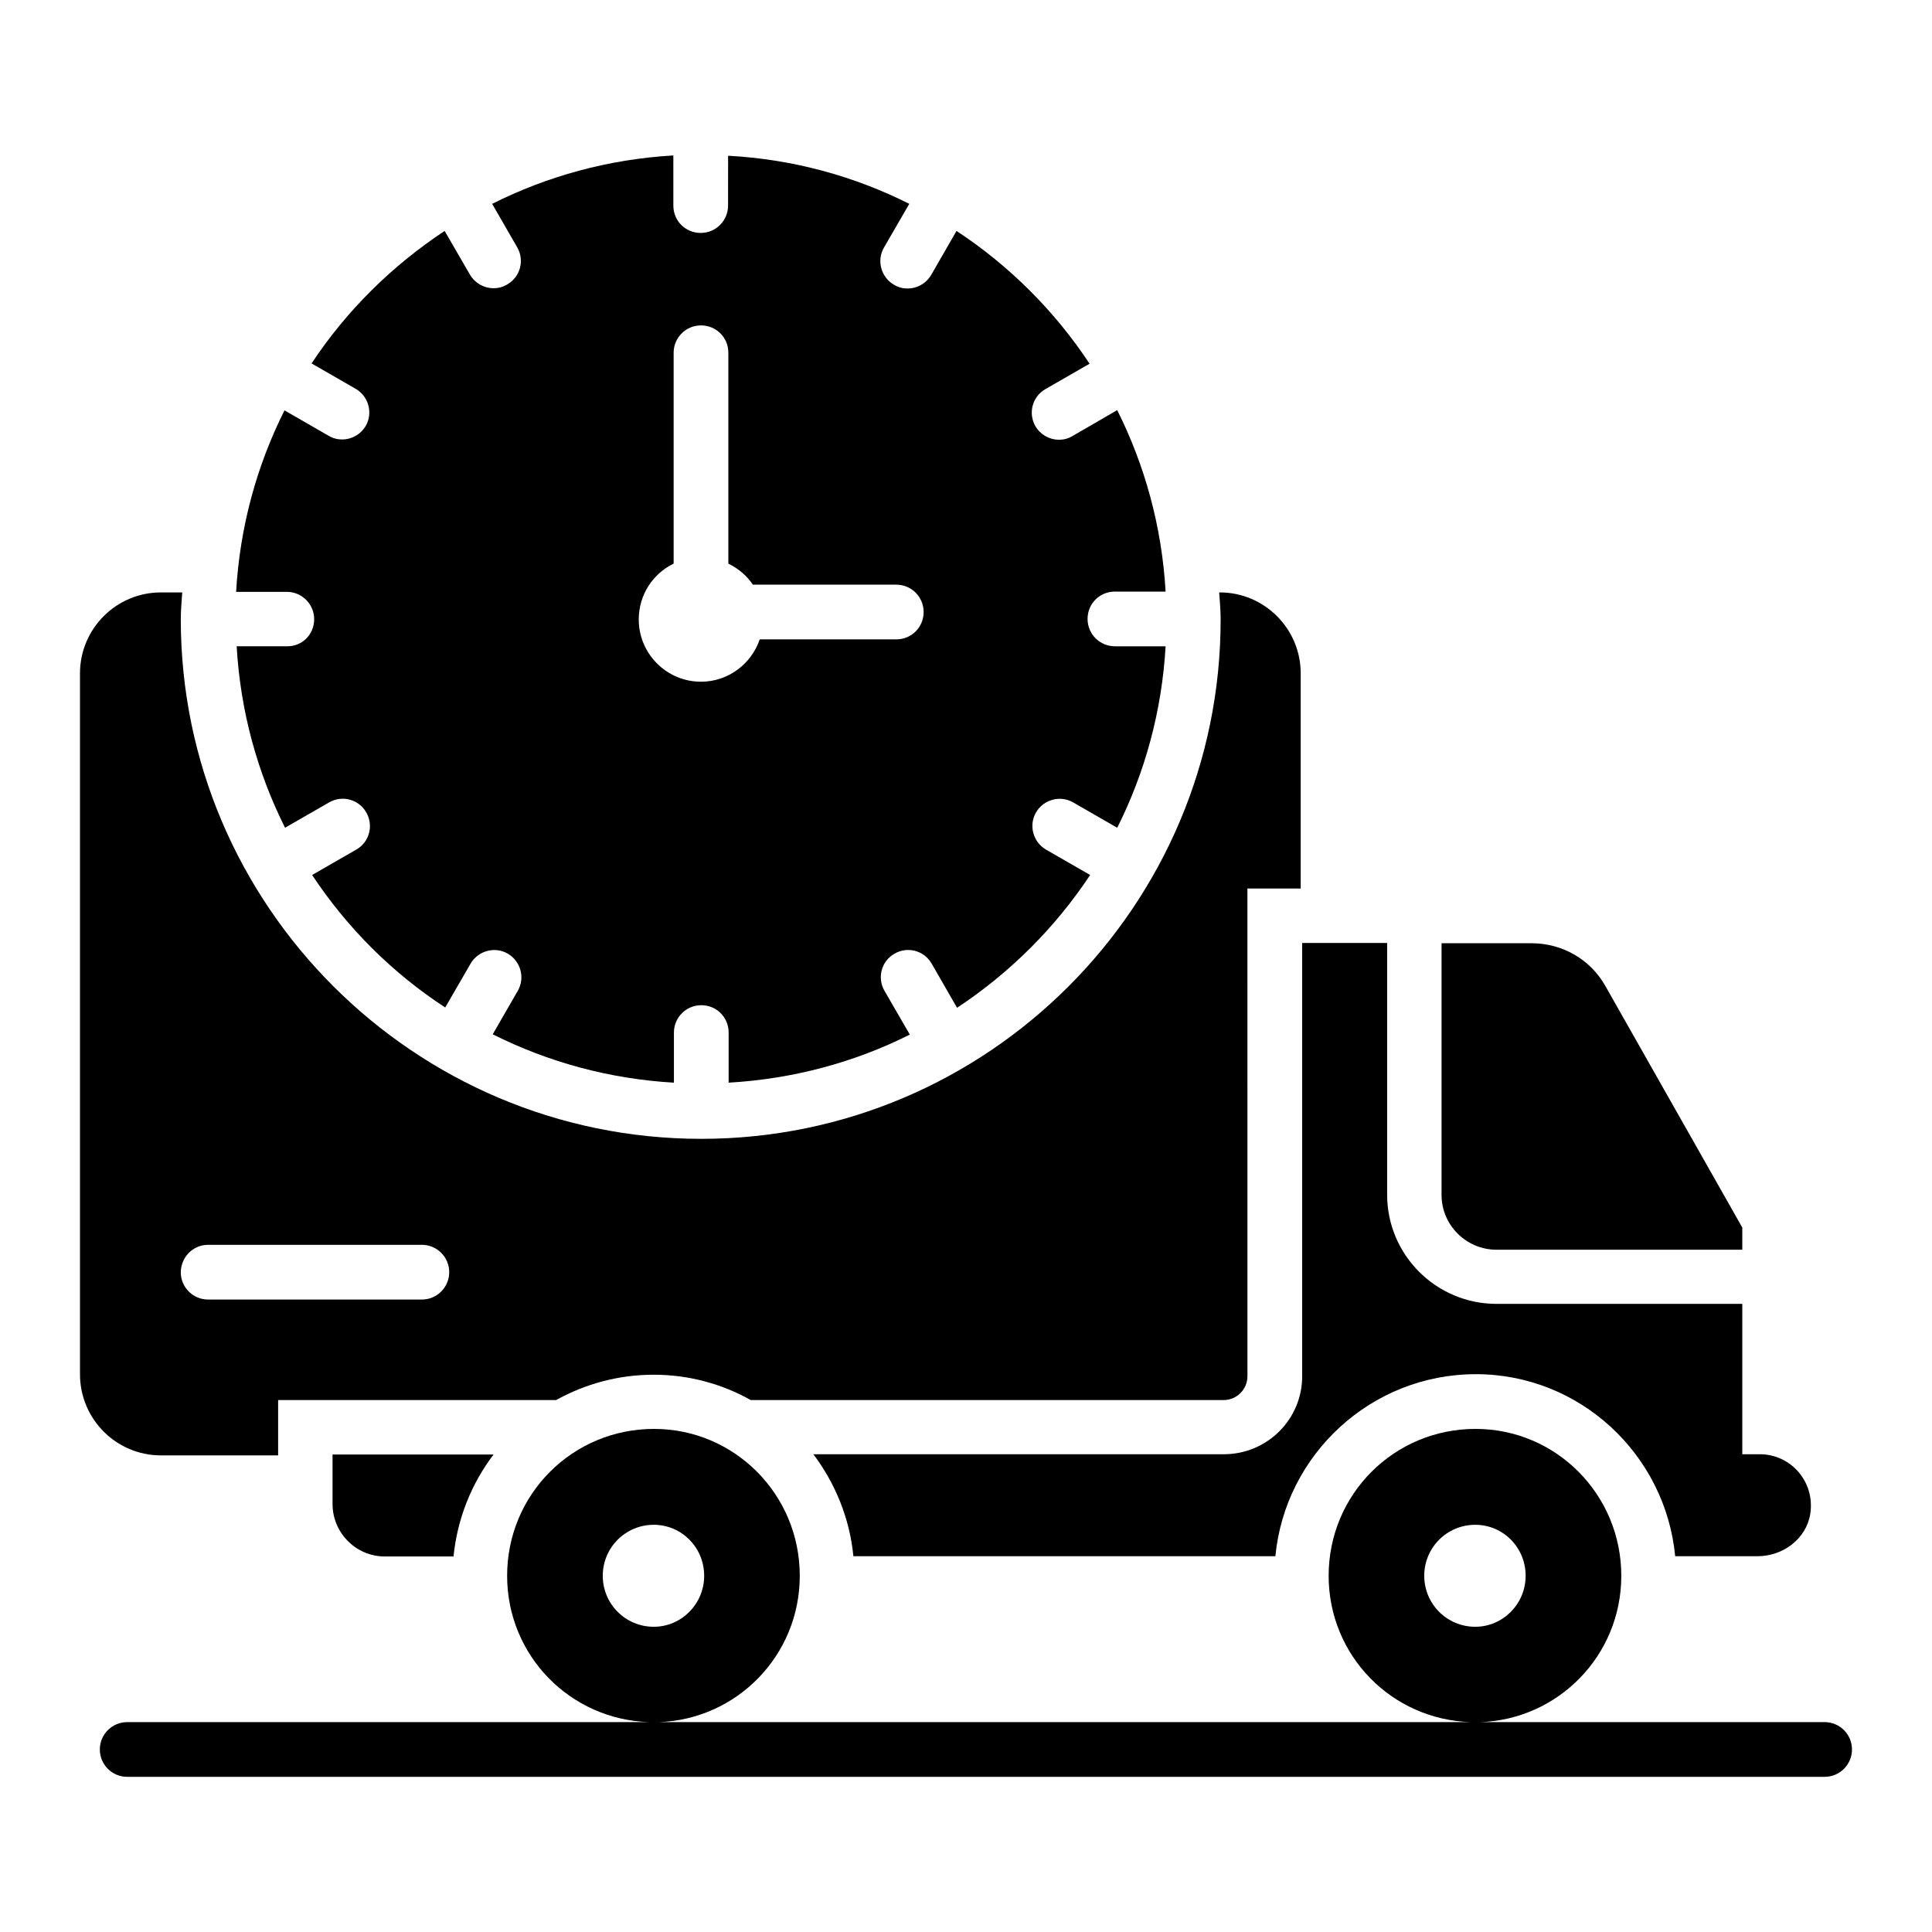
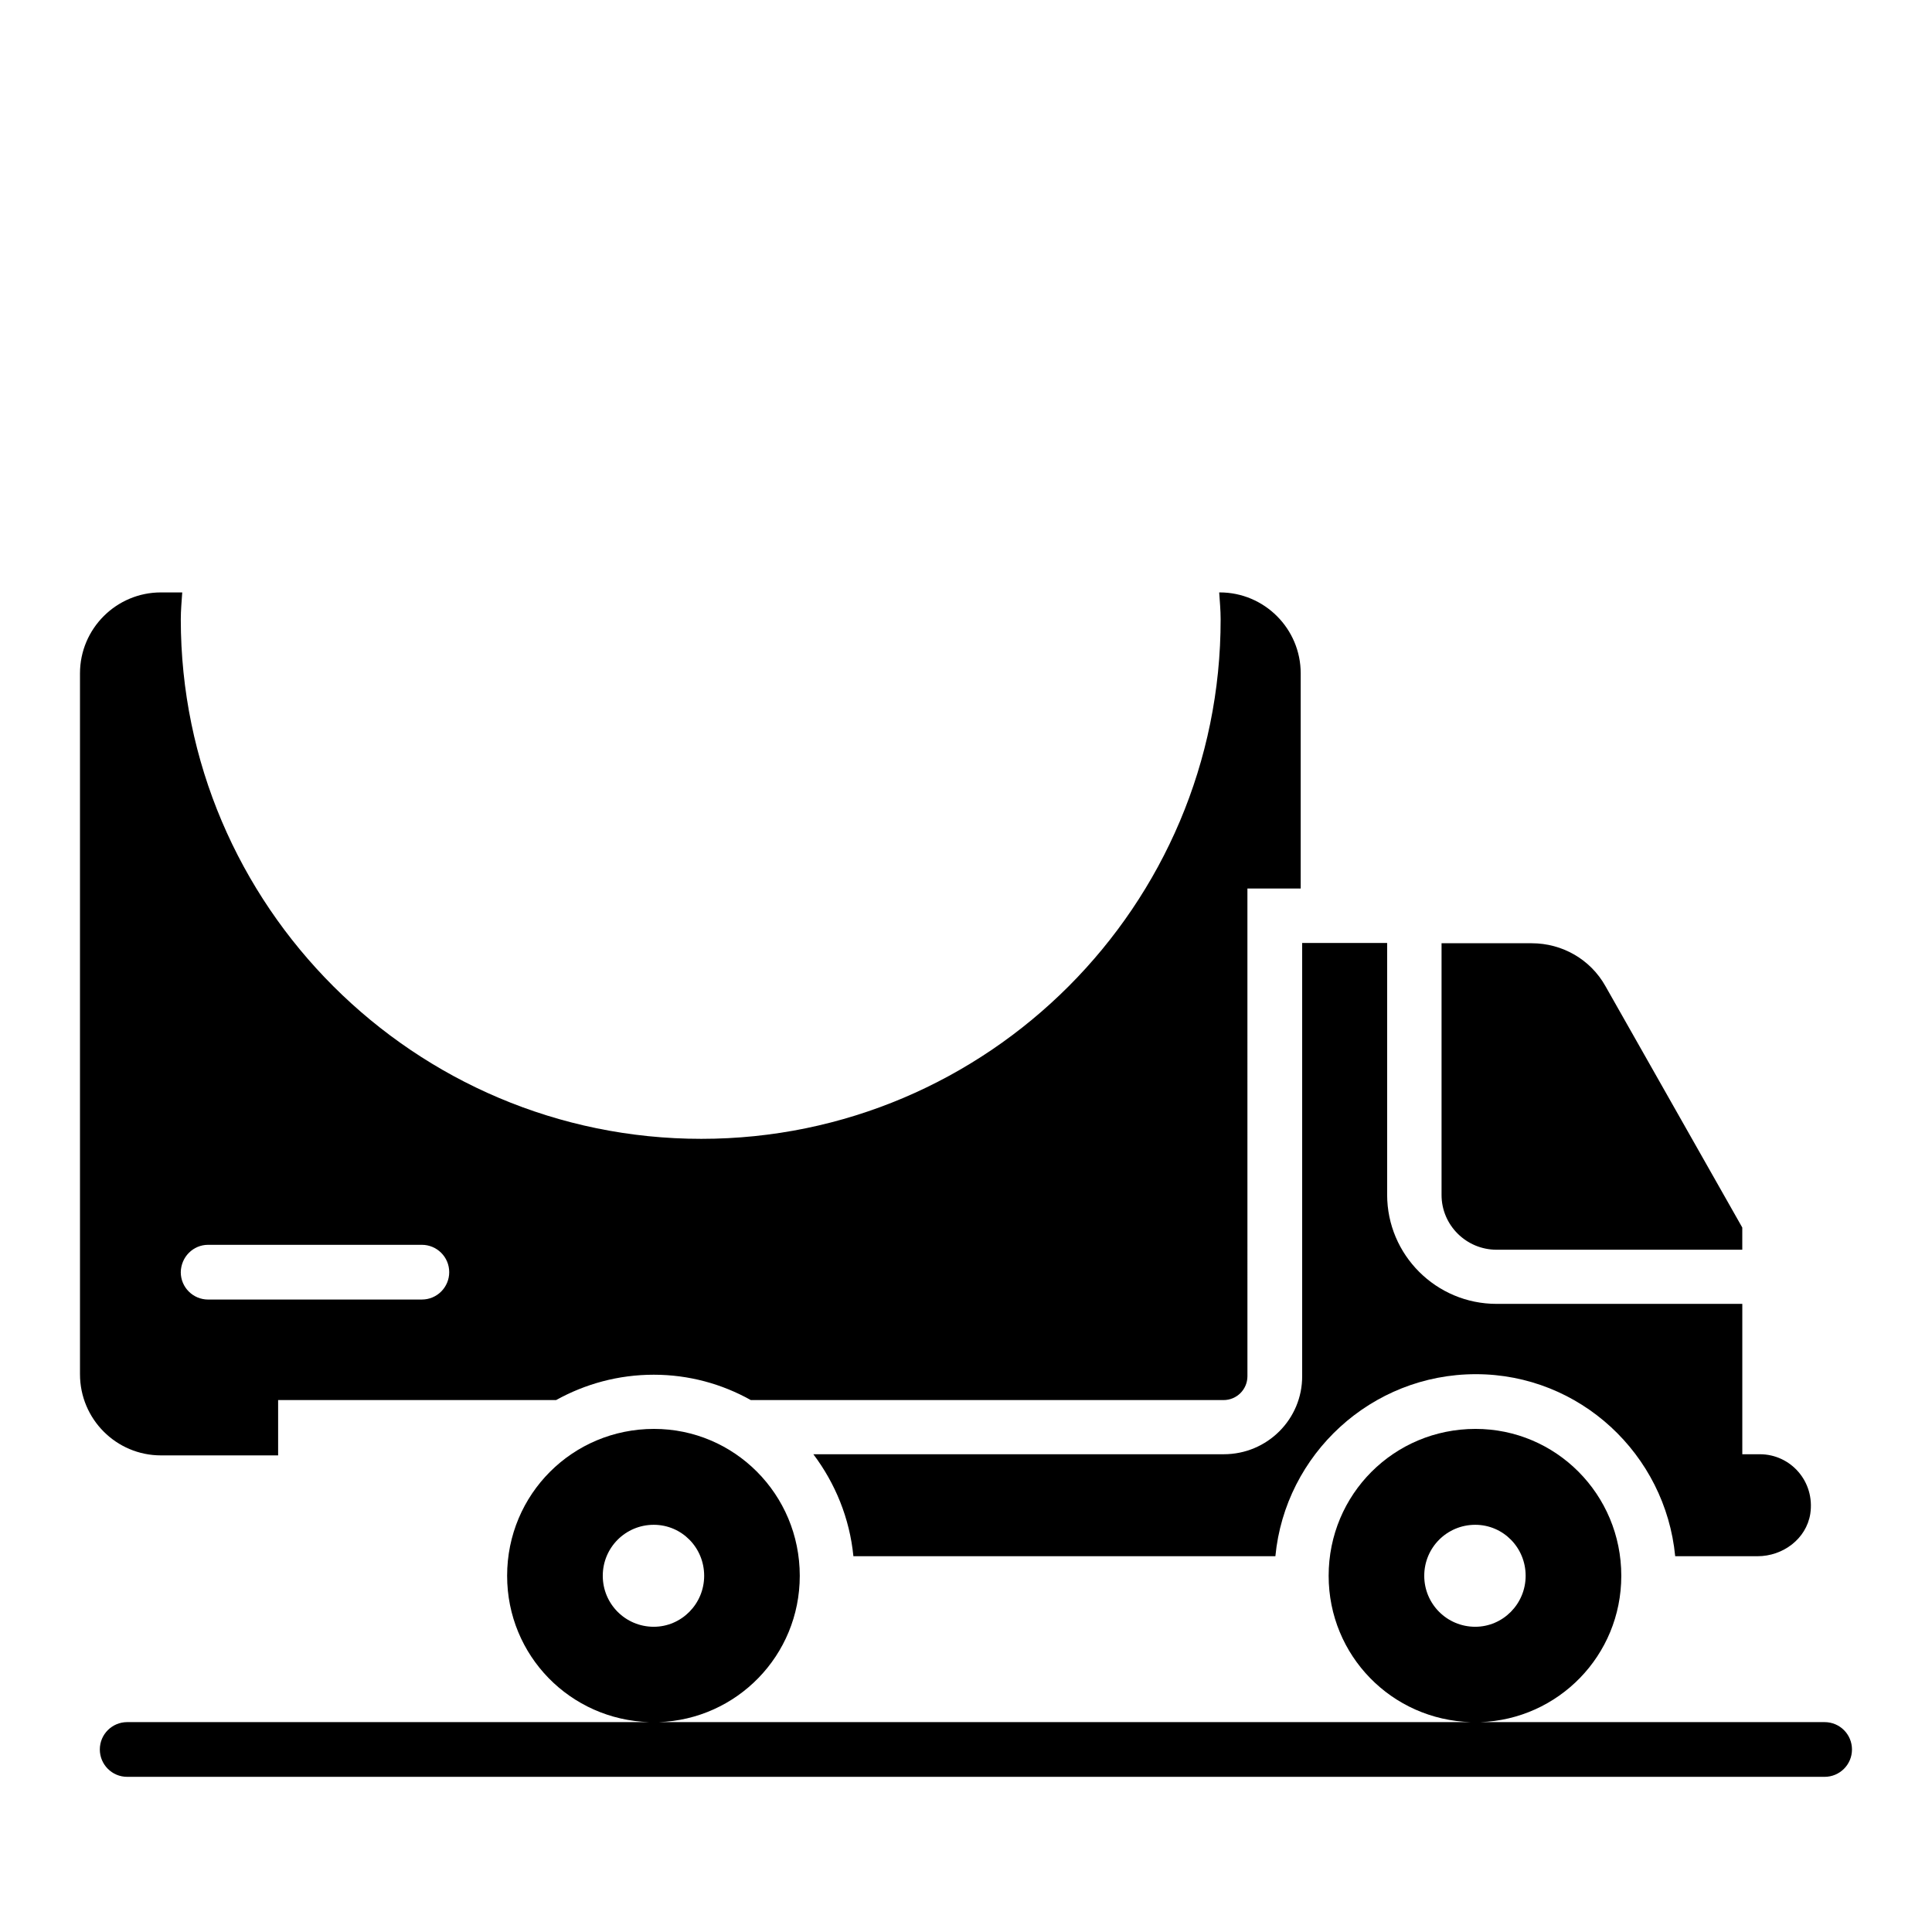
<svg xmlns="http://www.w3.org/2000/svg" fill="#000000" width="800px" height="800px" version="1.1" viewBox="144 144 512 512">
  <g>
    <path d="m627.55 600.38h-91.293c20.688-0.688 37.402-17.633 37.402-38.777 0-21.602-17.328-38.93-38.625-38.93-21.602 0-38.93 17.328-38.93 38.93 0 21.145 16.719 38.168 37.711 38.777h-215.27c20.688-0.688 37.402-17.633 37.402-38.777 0-21.602-17.328-38.93-38.625-38.93-21.602 0-38.93 17.328-38.93 38.93 0 21.145 16.719 38.168 37.711 38.777h-138.4c-3.969 0-7.25 3.207-7.25 7.25 0 3.969 3.207 7.25 7.25 7.25h449.84c3.969 0 7.25-3.207 7.25-7.25 0.004-3.969-3.203-7.25-7.25-7.25zm-106.11-38.781c0-7.481 6.031-13.512 13.512-13.512 7.406 0 13.359 6.031 13.359 13.512 0 7.481-6.031 13.512-13.359 13.512-7.481 0-13.512-6.031-13.512-13.512zm-217.7 0c0-7.481 6.031-13.512 13.512-13.512 7.406 0 13.359 6.031 13.359 13.512 0 7.481-6.031 13.512-13.359 13.512-7.484 0-13.512-6.031-13.512-13.512z" />
-     <path d="m220.15 315.27h-13.434c0.992 17.25 5.496 33.434 12.824 48.09l11.68-6.719c3.434-1.984 7.863-0.84 9.848 2.672 1.984 3.434 0.84 7.863-2.672 9.848l-11.68 6.719c9.238 13.969 21.223 25.953 35.266 35.113l6.719-11.602c1.984-3.434 6.414-4.656 9.848-2.672 3.434 1.984 4.656 6.414 2.672 9.848l-6.641 11.527c14.578 7.328 30.84 11.832 48.016 12.824v-13.281c0-3.969 3.207-7.25 7.25-7.25 4.047 0 7.25 3.207 7.25 7.25v13.281c17.176-0.992 33.434-5.418 48.016-12.746l-6.719-11.602c-1.984-3.434-0.84-7.863 2.672-9.848 3.434-1.984 7.863-0.84 9.848 2.672l6.719 11.68c13.969-9.238 25.953-21.145 35.266-35.191l-11.68-6.719c-3.434-1.984-4.656-6.414-2.672-9.848s6.414-4.656 9.848-2.672l11.68 6.719c7.328-14.578 11.832-30.84 12.824-48.09h-13.434c-3.969 0-7.25-3.207-7.25-7.25 0-4.047 3.207-7.25 7.25-7.25h13.434c-0.992-17.25-5.496-33.434-12.824-48.09l-11.832 6.863c-1.145 0.688-2.367 0.992-3.586 0.992-2.519 0-4.887-1.297-6.258-3.586-1.984-3.434-0.84-7.863 2.672-9.848l11.68-6.719c-9.238-13.969-21.223-25.953-35.266-35.191l-6.719 11.68c-1.375 2.289-3.742 3.586-6.258 3.586-1.223 0-2.441-0.305-3.586-0.992-3.434-1.984-4.656-6.414-2.672-9.848l6.719-11.602c-14.578-7.328-30.84-11.832-48.016-12.746l-0.008 13.207c0 3.969-3.207 7.25-7.25 7.25-4.047 0-7.25-3.207-7.25-7.25l-0.004-13.285c-17.176 0.992-33.434 5.496-48.016 12.824l6.641 11.527c1.984 3.434 0.84 7.863-2.672 9.848-1.145 0.688-2.367 0.992-3.586 0.992-2.519 0-4.887-1.297-6.258-3.586l-6.719-11.602c-13.969 9.238-26.031 21.145-35.266 35.113l11.68 6.719c3.434 1.984 4.656 6.414 2.672 9.848-1.375 2.289-3.742 3.586-6.258 3.586-1.223 0-2.441-0.305-3.586-0.992l-11.68-6.719c-7.328 14.578-11.832 30.84-12.824 48.09h13.434c3.969 0 7.25 3.207 7.25 7.25 0 4.047-3.129 7.176-7.102 7.176zm102.37-21.906v-55.879c0-3.969 3.207-7.25 7.25-7.25 4.047 0 7.25 3.207 7.25 7.25v55.879c2.594 1.297 4.887 3.129 6.488 5.574h38.016c3.969 0 7.25 3.207 7.25 7.25 0 4.047-3.207 7.25-7.25 7.25h-36.184c-2.215 6.488-8.32 11.223-15.574 11.223-9.082 0-16.488-7.406-16.488-16.488 0.004-6.566 3.746-12.137 9.242-14.809z" />
-     <path d="m245.95 556.48h18.242c0.992-10.078 4.809-19.391 10.609-27.023h-42.672v13.281c0.082 7.559 6.266 13.742 13.82 13.742z" />
    <path d="m540.61 475.19h65.113v-5.879l-36.258-63.965c-3.969-7.098-11.449-11.375-19.543-11.375h-23.895v66.715c0.004 8.016 6.57 14.504 14.582 14.504z" />
    <path d="m468.32 529.39h-108.77c5.801 7.711 9.617 16.945 10.609 27.023h111.83c2.594-27.023 25.418-48.242 53.129-48.242 27.559 0 50.227 21.223 52.824 48.242h21.832c6.719 0 12.902-4.582 13.969-11.223 1.297-8.551-5.191-15.801-13.359-15.801h-4.656v-39.848h-65.113c-16.031 0-29.008-12.977-29.008-28.93v-66.719h-22.52v114.73c0.074 11.453-9.238 20.766-20.766 20.766z" />
    <path d="m186.64 529.69h31.066v-14.656h73.664c7.711-4.273 16.488-6.719 25.879-6.719 9.312 0 18.09 2.441 25.727 6.719h125.27c3.512 0 6.336-2.824 6.336-6.336l-0.004-129.23h14.121v-57.023c0-11.832-9.617-21.449-21.449-21.449h-0.152c0.152 2.367 0.383 4.656 0.383 7.098 0.074 75.879-61.68 137.71-137.63 137.71-76.031 0-137.94-61.832-137.94-137.71 0-2.367 0.23-4.734 0.383-7.098h-5.648c-11.832 0-21.449 9.617-21.449 21.449v185.72c-0.004 11.91 9.617 21.527 21.449 21.527zm12.516-55.801h56.641c3.969 0 7.25 3.207 7.25 7.25 0 3.969-3.207 7.25-7.25 7.25l-56.641 0.004c-3.969 0-7.25-3.207-7.25-7.25 0.074-4.047 3.281-7.254 7.25-7.254z" />
  </g>
</svg>